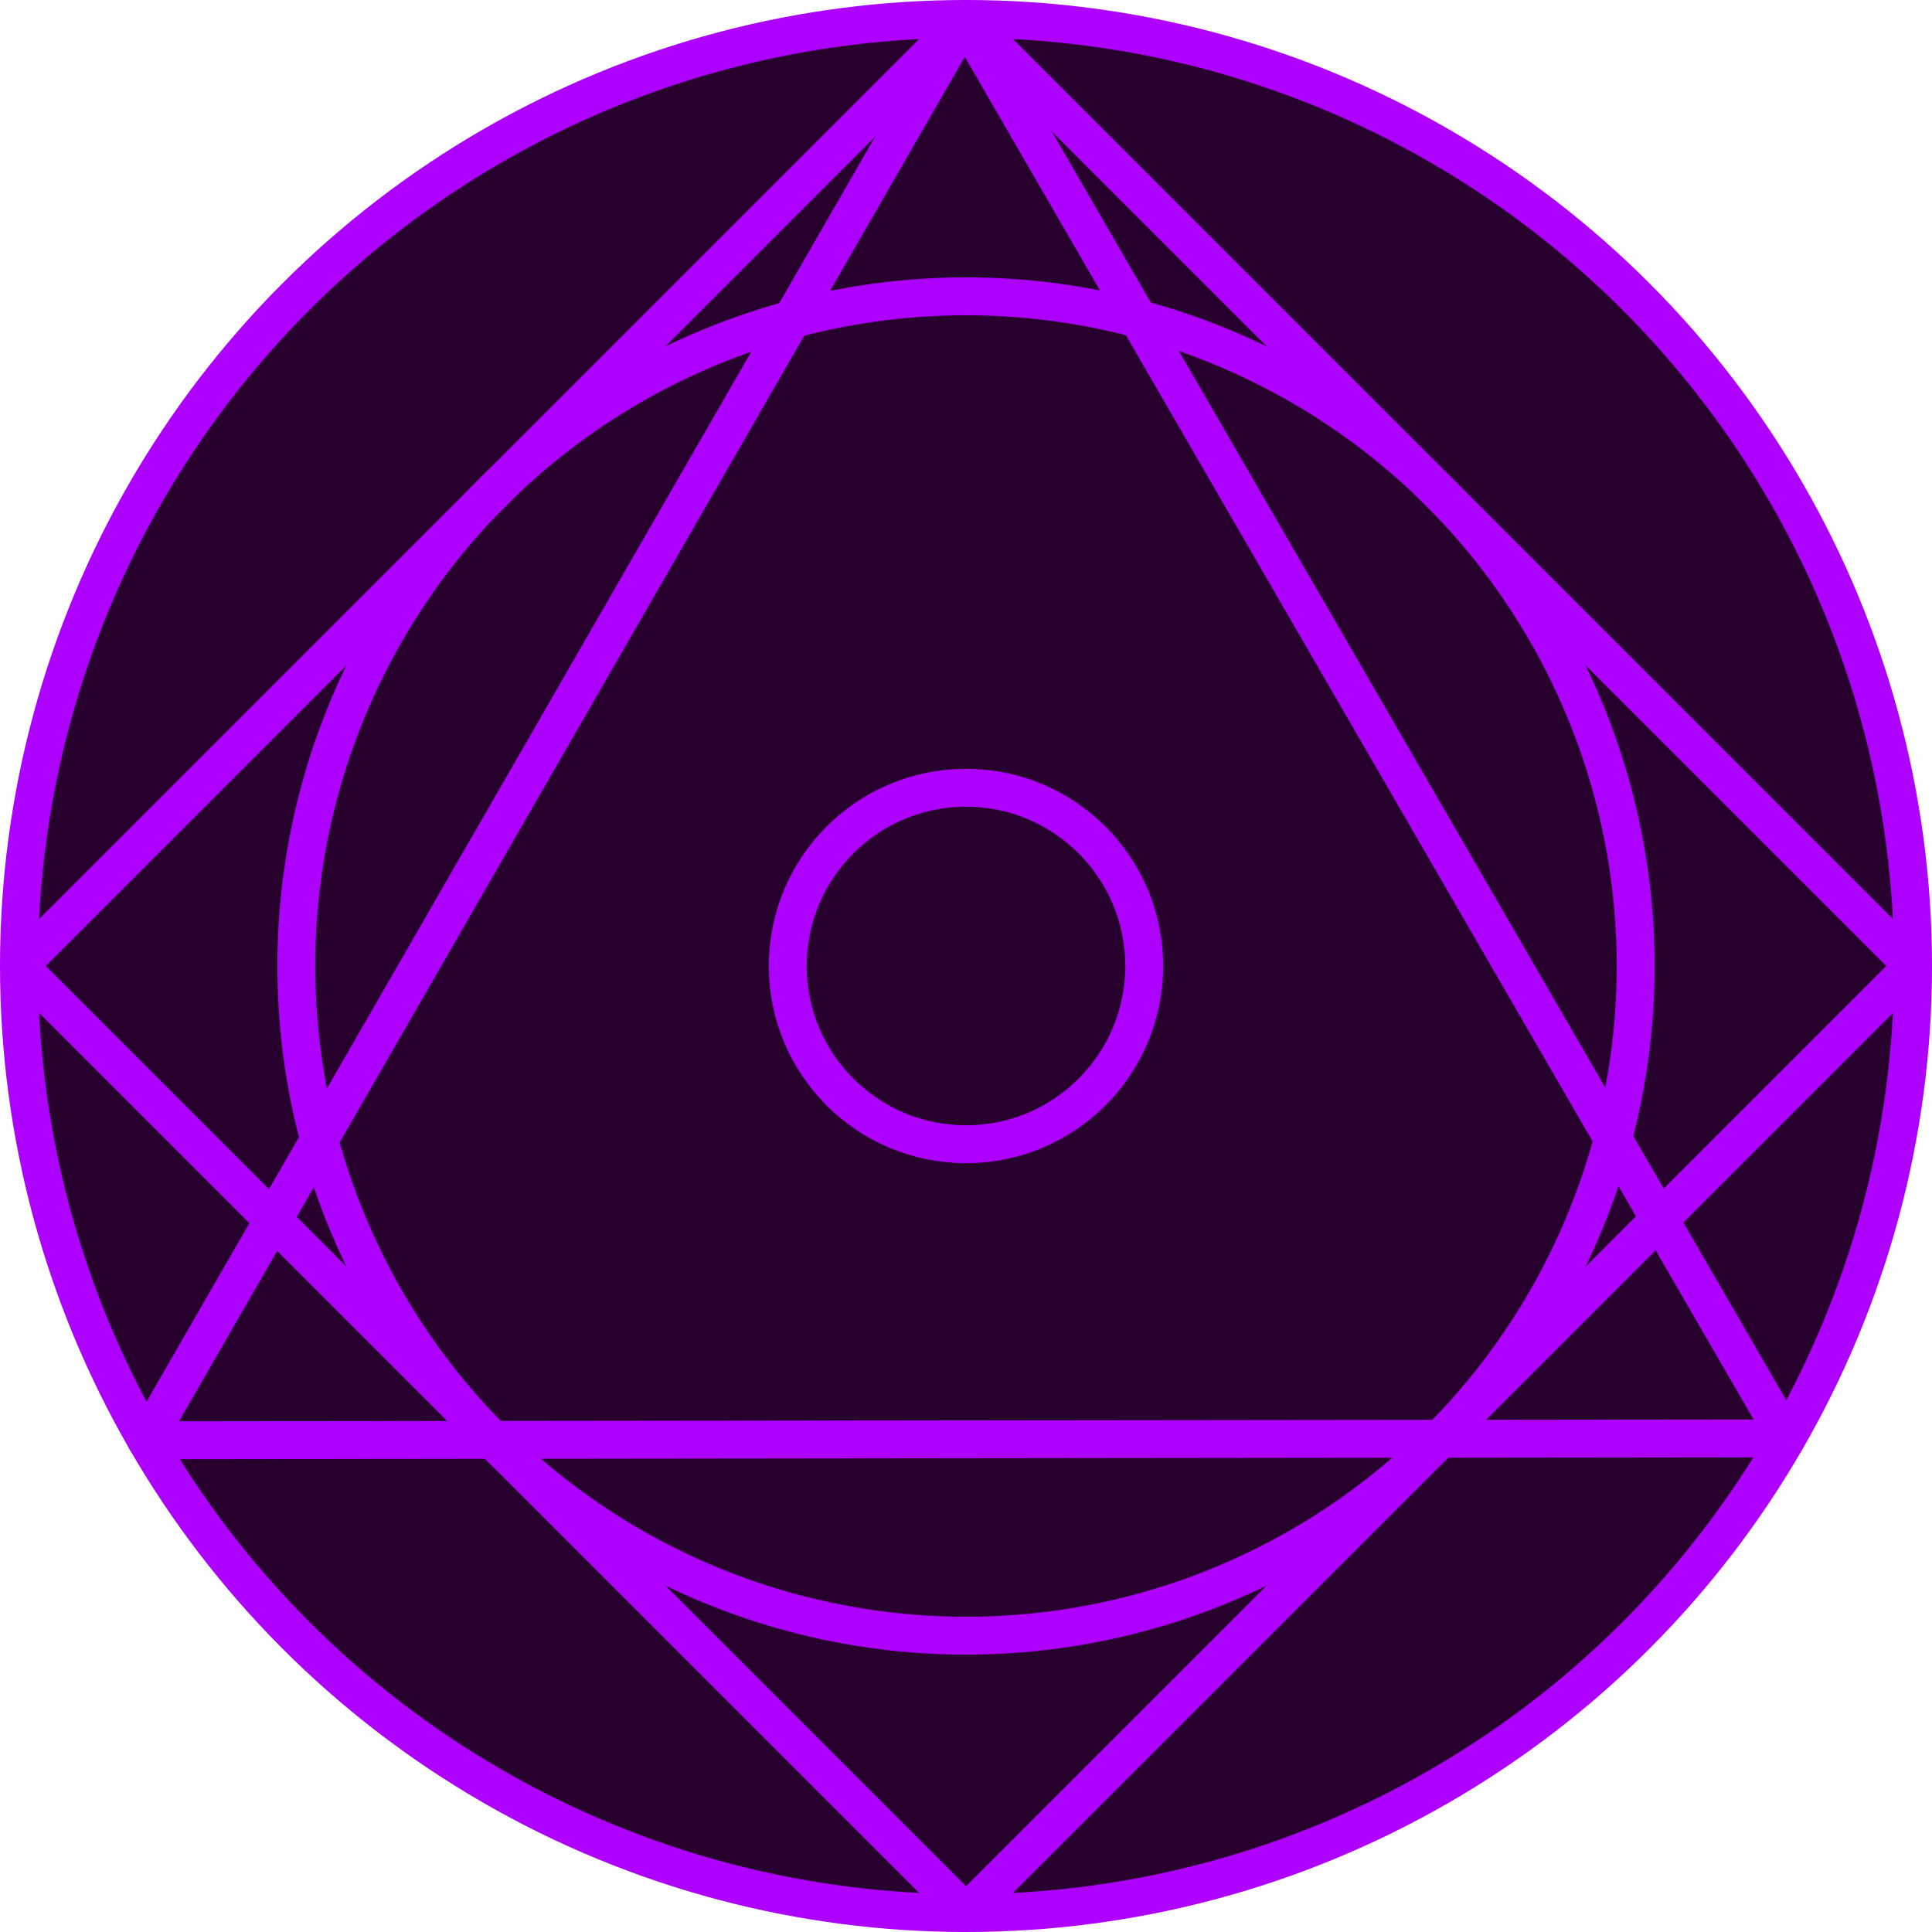
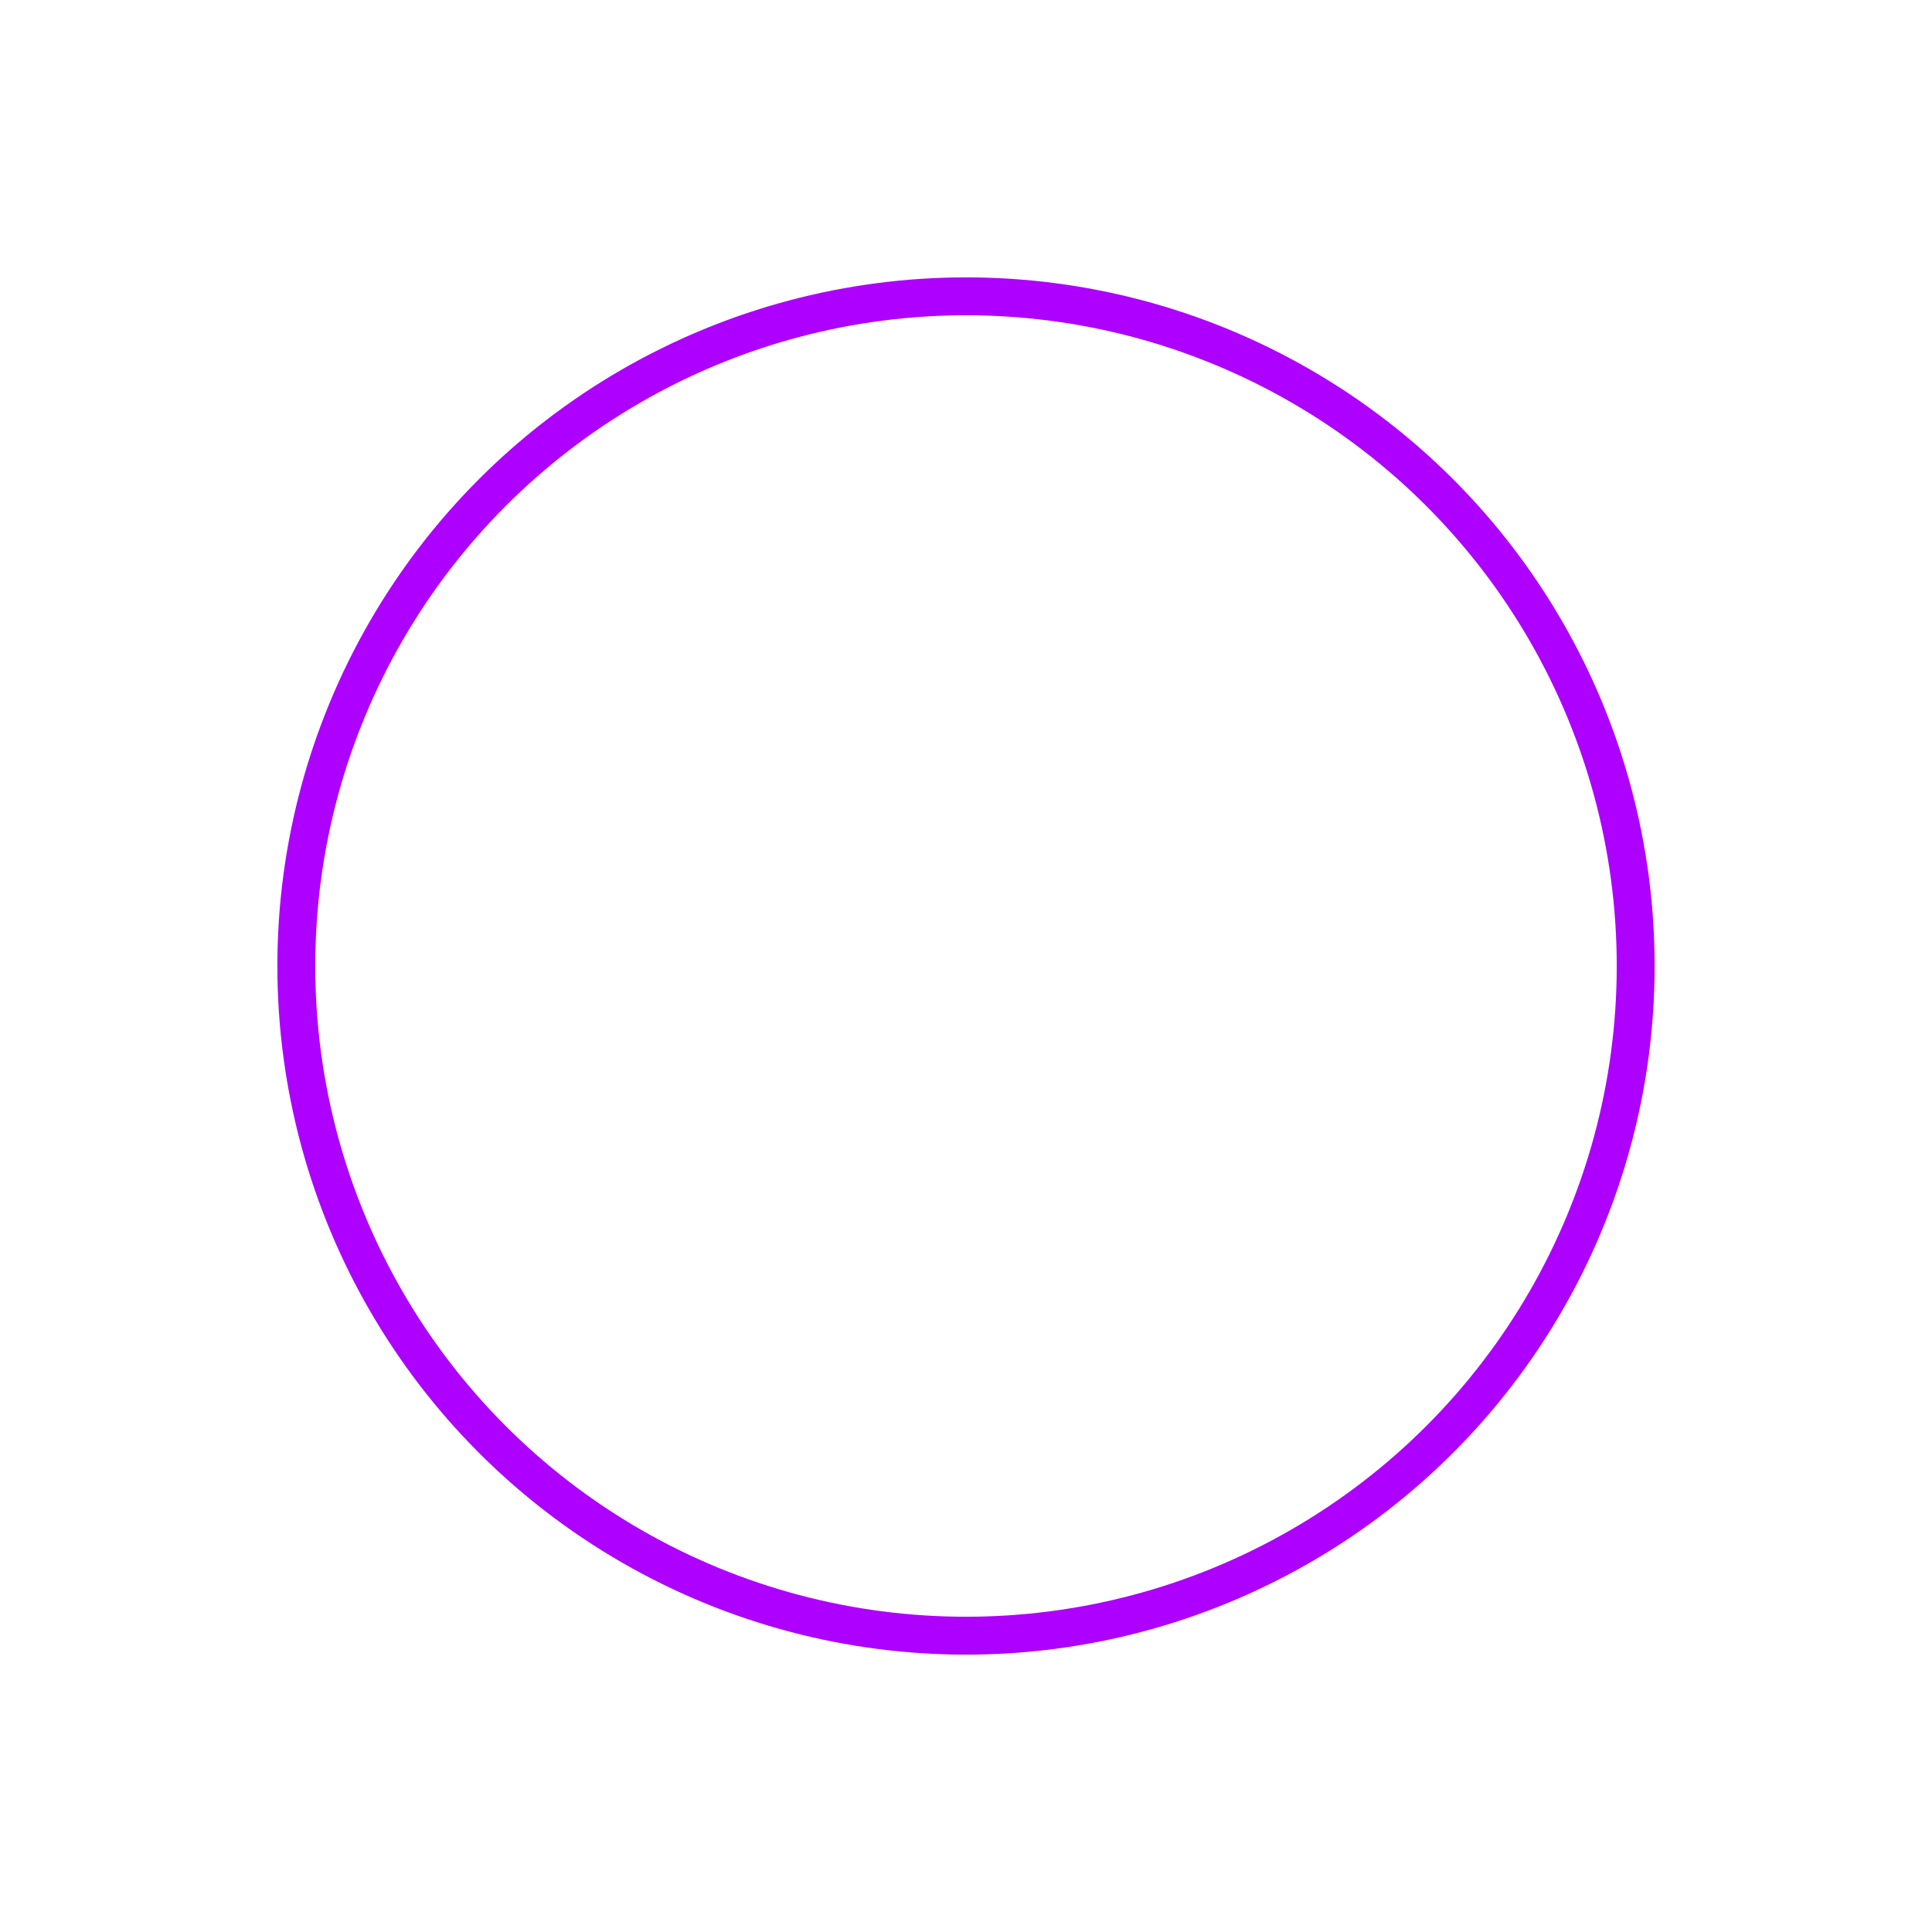
<svg xmlns="http://www.w3.org/2000/svg" width="192.756" height="192.756" viewBox="0 0 51 51" stroke="#ad00ff">
-   <circle cx="25.5" cy="25.5" r="25" fill="#27002d" stroke-linejoin="round" />
  <g fill="none" stroke-linejoin="round">
-     <path d="M25.501.5l25 25-25 25-25-25z" />
-     <path d="M47.157 37.969L3.86 38.02 25.467.501z" />
    <circle cx="25.5" cy="25.5" r="17.678" />
-     <circle cx="25.5" cy="25.5" r="4.705" />
  </g>
</svg>